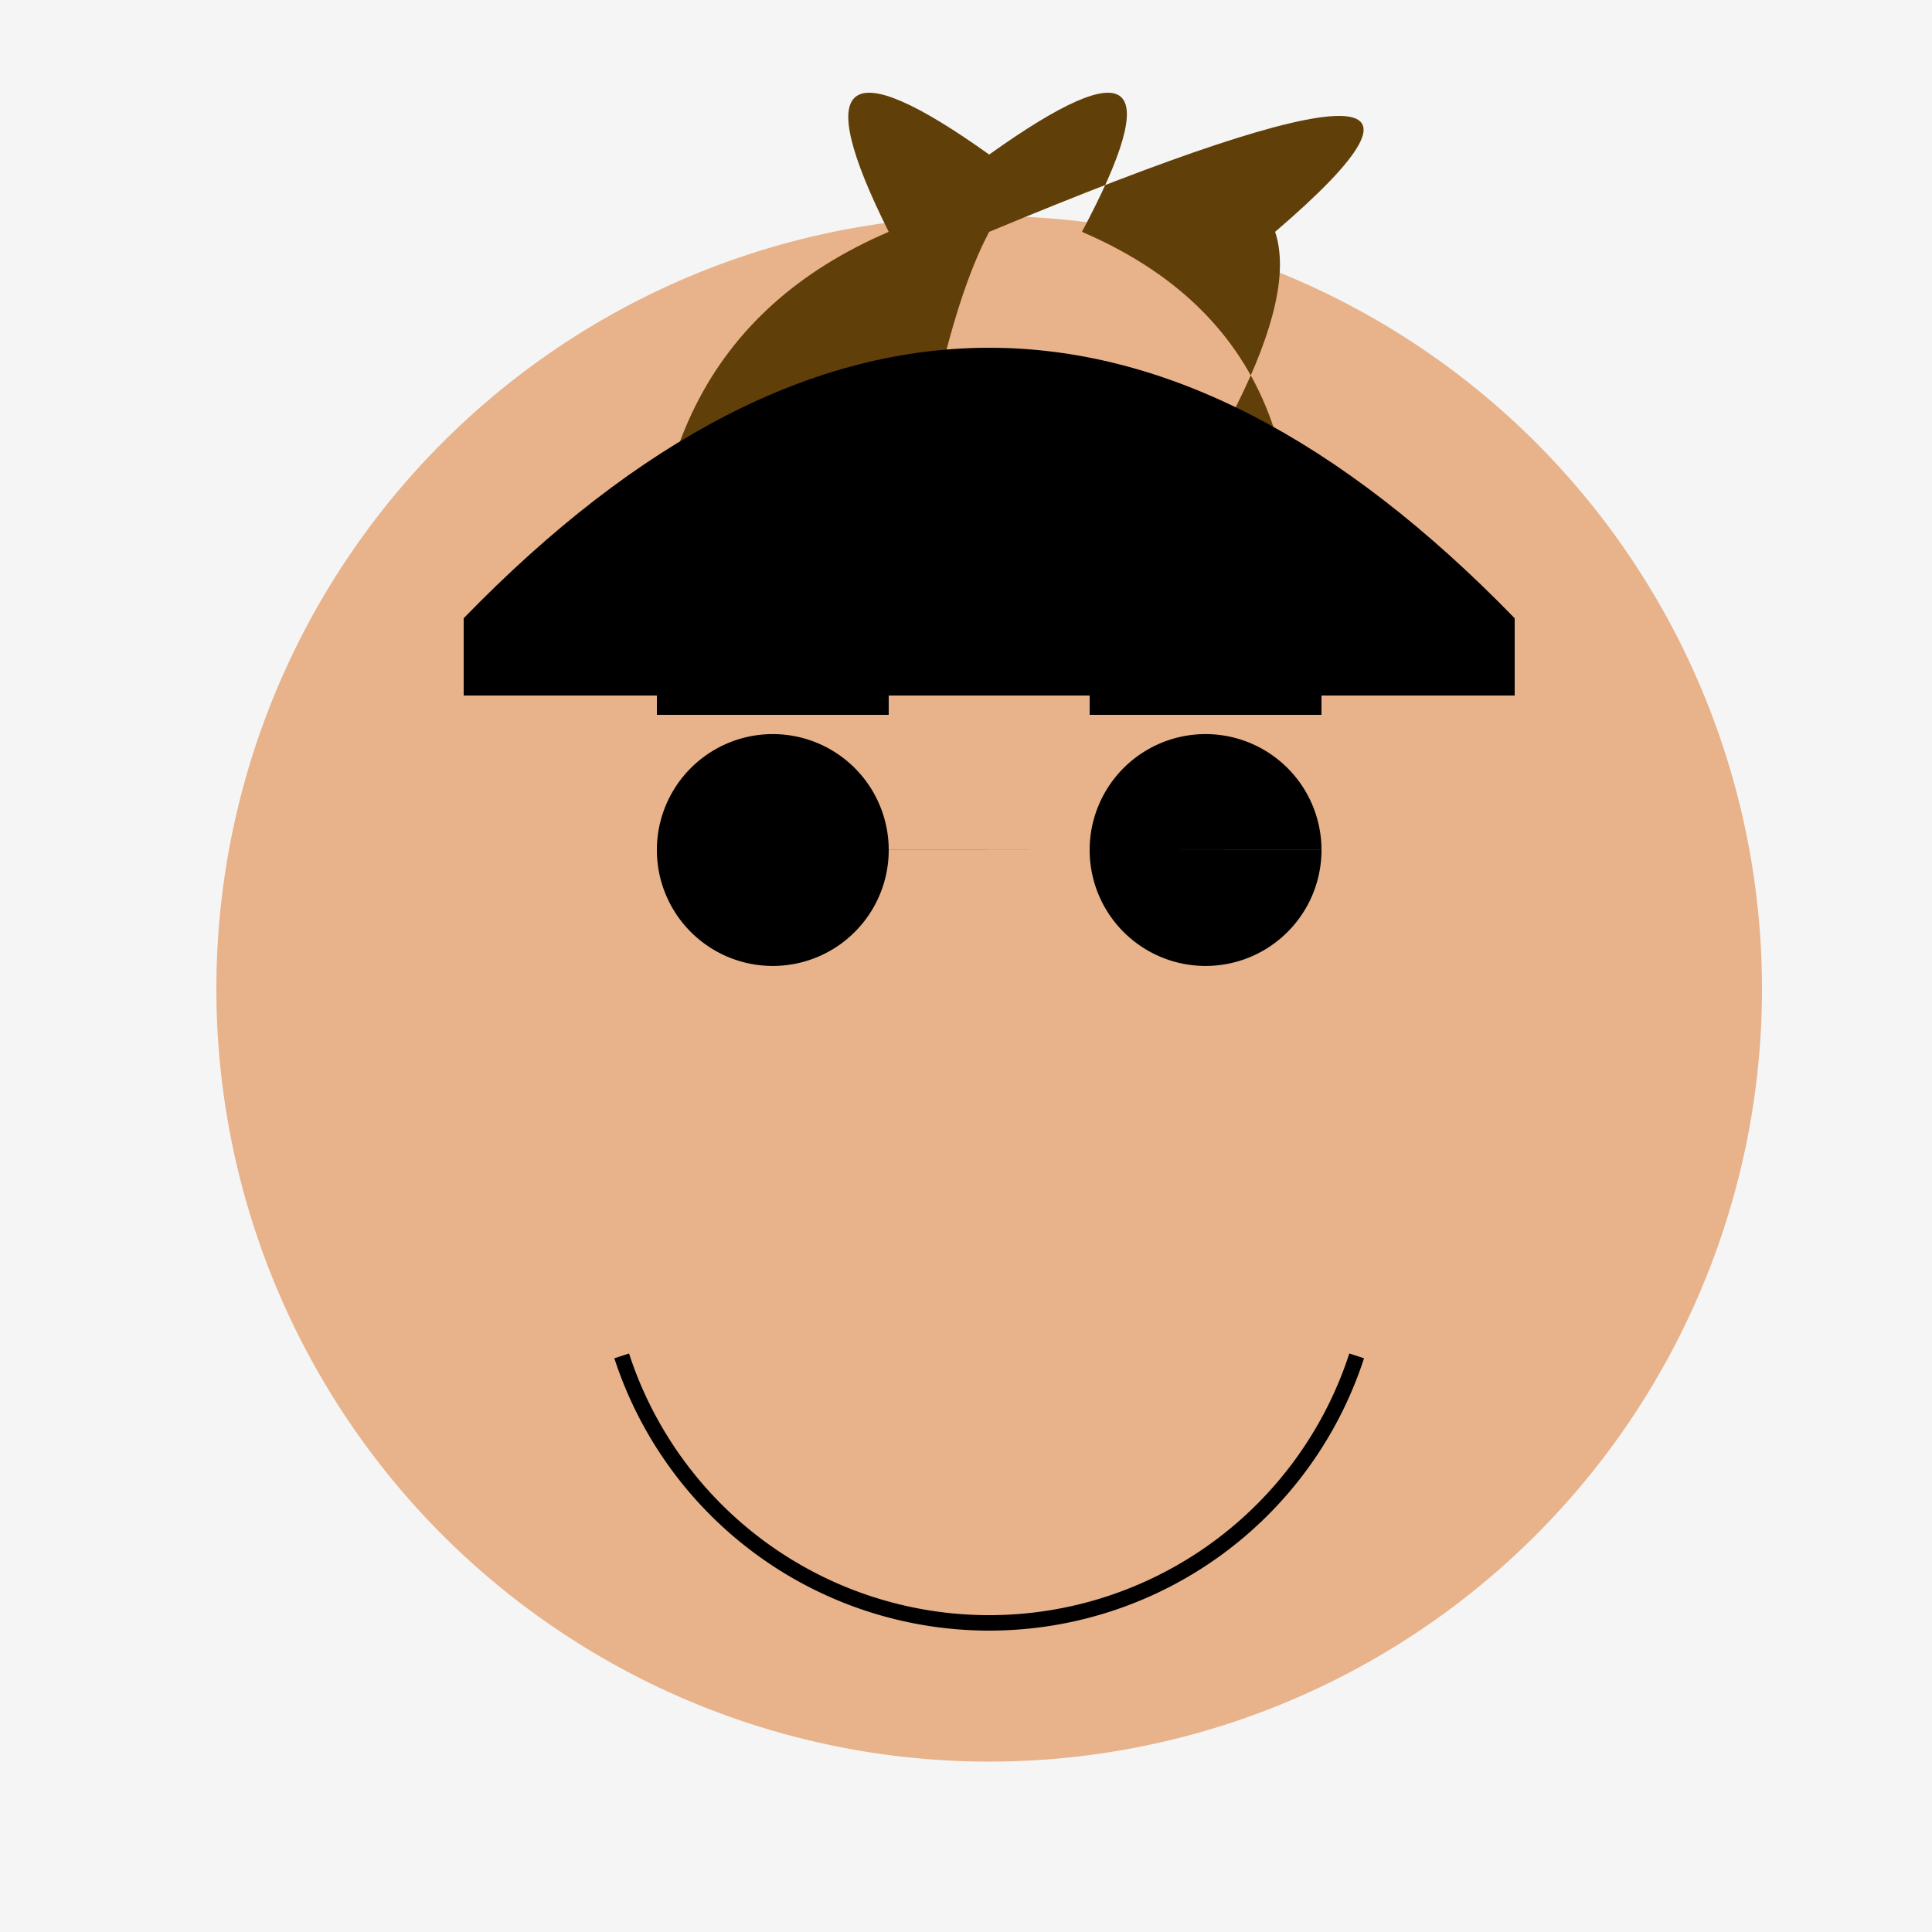
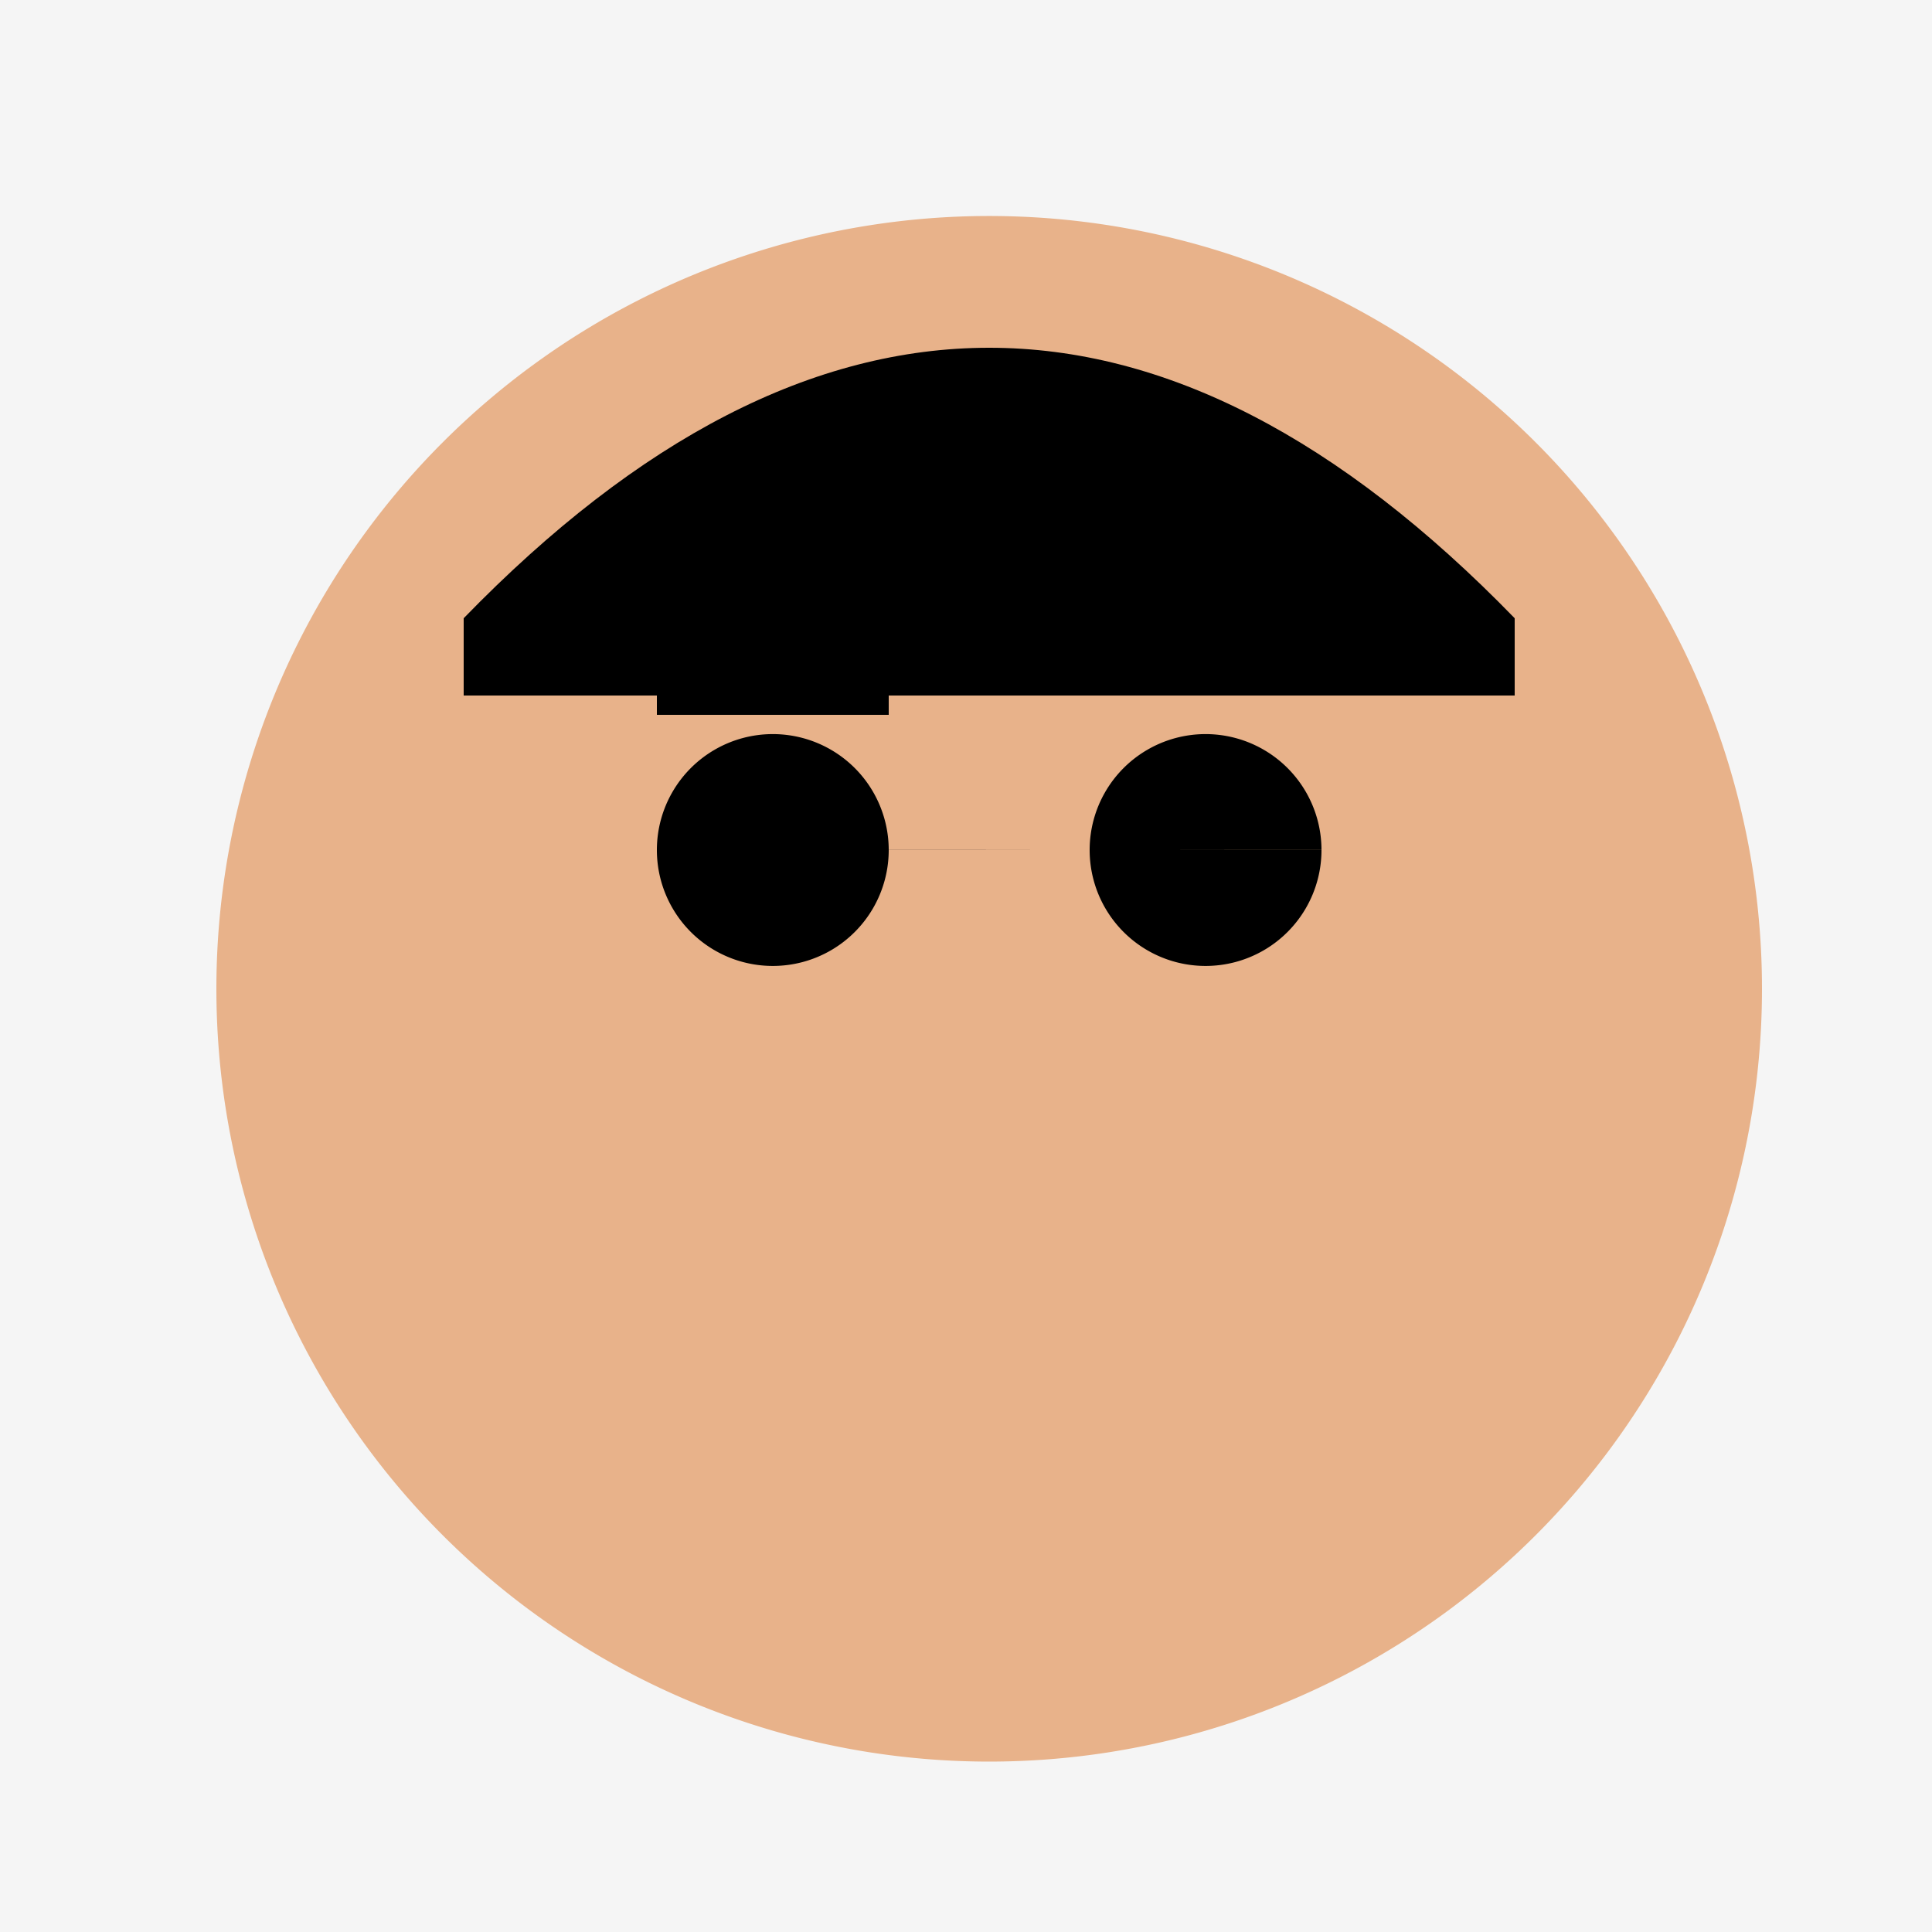
<svg xmlns="http://www.w3.org/2000/svg" width="500" height="500">
  <defs />
  <g>
    <rect fill="#f5f5f5" stroke="none" x="0" y="0" width="512" height="512" />
    <path fill="#e8b28a" stroke="none" paint-order="stroke fill markers" d=" M 456 256 A 200 200 0 1 1 456 255.8" />
    <path fill="#000000" stroke="none" paint-order="stroke fill markers" d=" M 230 220 A 30 30 0 1 1 230 219.97 L 342 220 A 30 30 0 1 1 342 219.97" />
-     <path fill="none" stroke="#000000" paint-order="fill stroke markers" d=" M 351.106 350.902 A 100 100 0 0 1 160.894 350.902" stroke-miterlimit="10" stroke-width="4" stroke-dasharray="" />
-     <path fill="none" stroke="#000000" paint-order="fill stroke markers" d=" M 170 180 L 230 180 M 282 180 L 342 180" stroke-miterlimit="10" stroke-width="10" stroke-dasharray="" />
-     <path fill="#613f08" stroke="none" paint-order="stroke fill markers" d=" M 256 60 Q 240 90 230 180 Q 200 120 170 180 Q 160 90 230 60 Q 200 0 256 40 Q 312 0 280 60 Q 350 90 330 180 Q 300 120 270 180 Q 340 90 330 60 Q 400 0 256 60" />
+     <path fill="none" stroke="#000000" paint-order="fill stroke markers" d=" M 170 180 L 230 180 M 282 180 " stroke-miterlimit="10" stroke-width="10" stroke-dasharray="" />
    <path fill="#000000" stroke="none" paint-order="stroke fill markers" d=" M 120 160 Q 256 20 392 160 L 392 180 L 120 180 Z" />
  </g>
</svg>